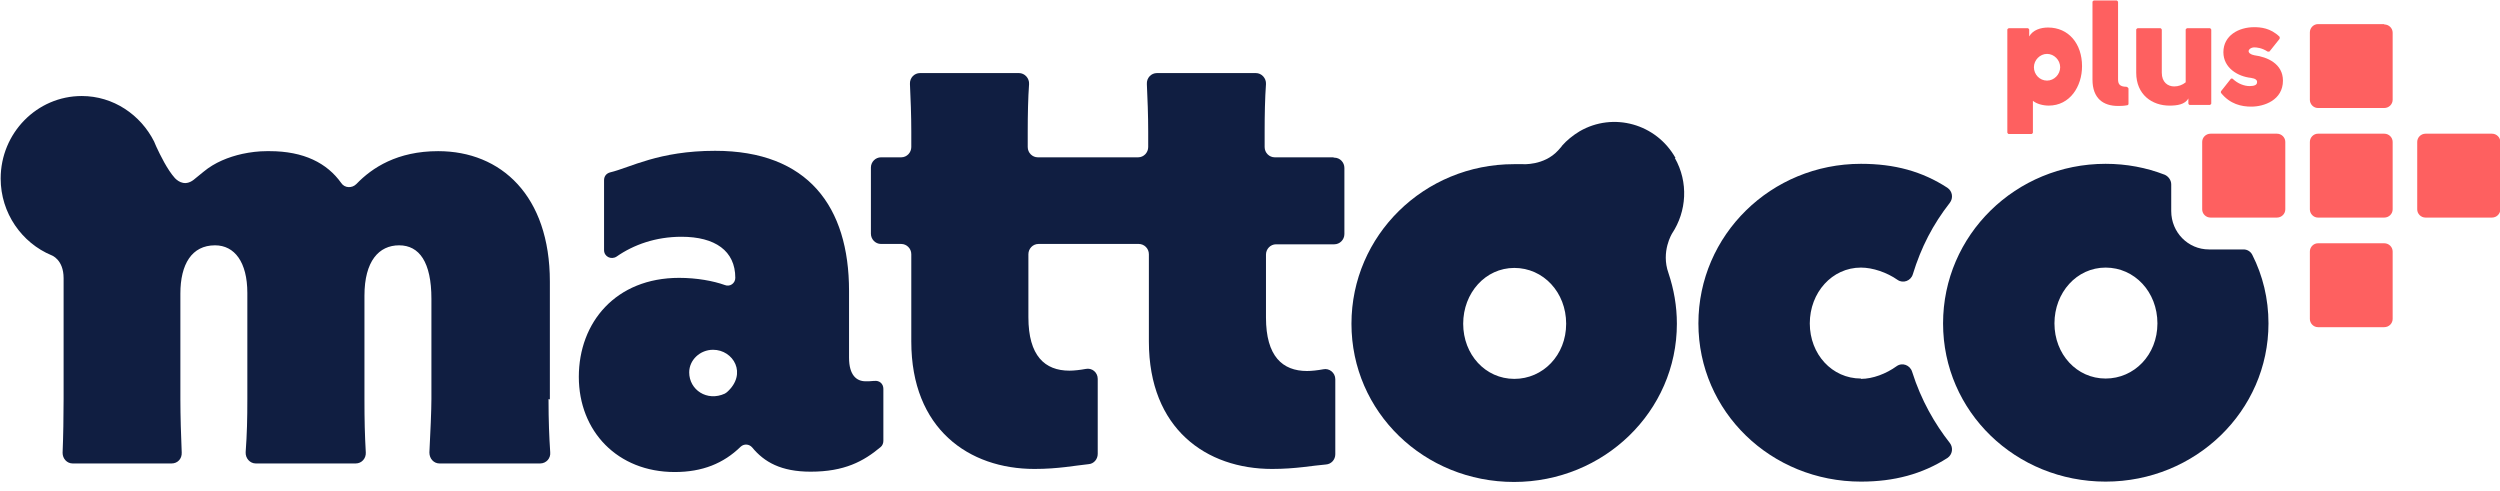
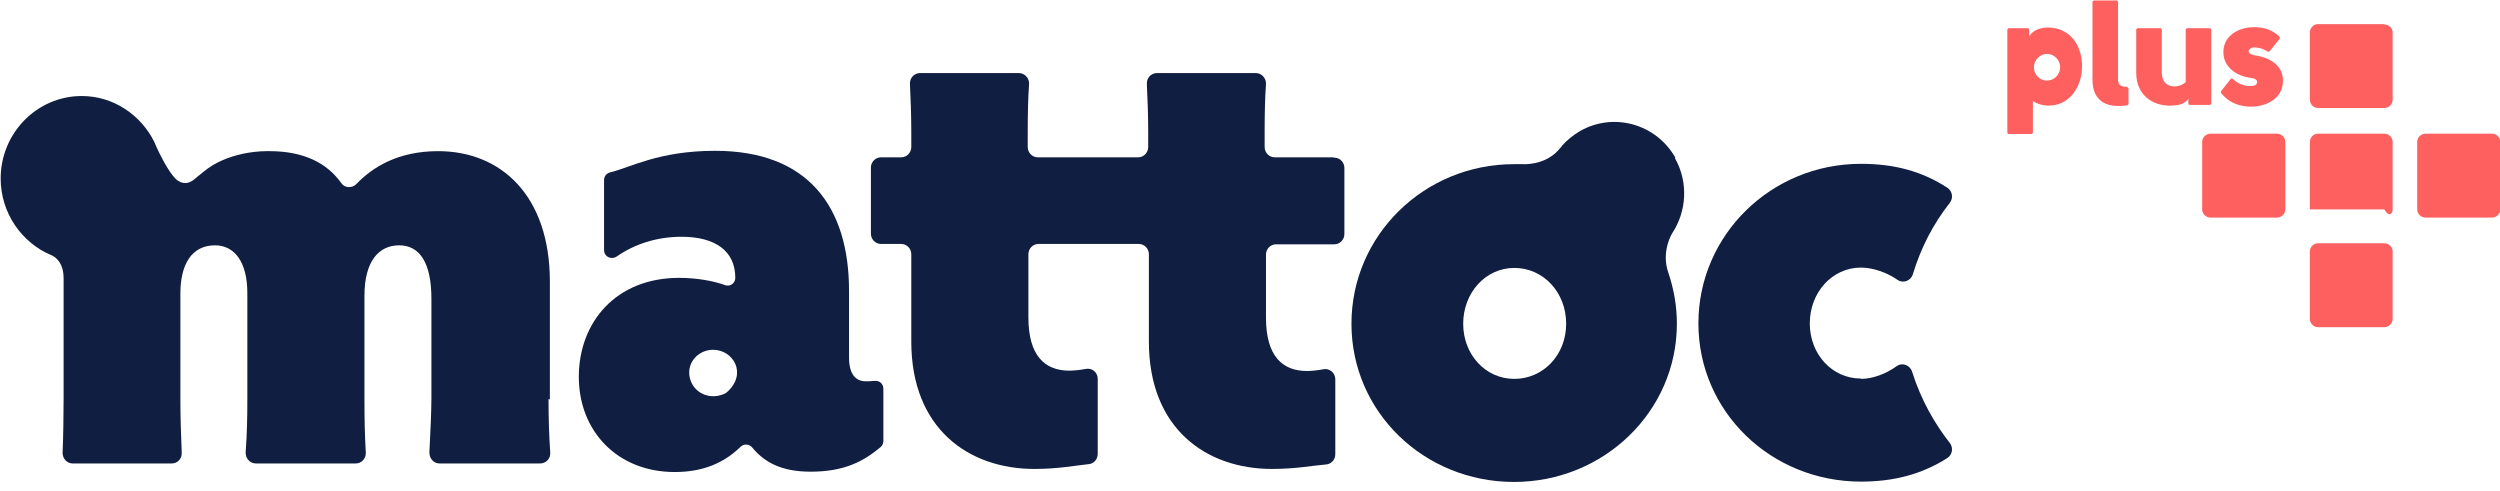
<svg xmlns="http://www.w3.org/2000/svg" width="265" height="52" viewBox="0 0 265 52" fill="none">
  <g clip-path="url(#clip0_3512_20272)">
    <path d="M92.602 40.379C92.317 40.416 92.032 40.416 91.746 40.416C90.819 40.416 89.998 39.798 89.998 37.911V30.833C89.998 21.903 85.647 15.986 75.801 15.986C69.808 15.986 66.812 17.765 64.672 18.273C64.279 18.382 64.03 18.672 64.03 19.108V26.513C64.03 27.203 64.779 27.566 65.35 27.203C67.169 25.932 69.523 25.097 72.234 25.097C75.801 25.097 77.942 26.586 77.942 29.453C77.942 30.034 77.371 30.433 76.836 30.215C75.623 29.78 73.875 29.453 71.984 29.453C65.278 29.453 61.355 34.172 61.355 39.944C61.355 45.715 65.457 50.035 71.521 50.035C74.446 50.035 76.693 49.127 78.512 47.349C78.869 47.022 79.404 47.058 79.725 47.421C81.009 48.982 82.793 49.998 85.932 49.998C89.499 49.998 91.532 48.91 93.351 47.385C93.53 47.24 93.637 46.986 93.637 46.731V41.214C93.637 40.67 93.209 40.307 92.674 40.379H92.602ZM77.05 41.577C77.05 41.577 76.907 41.686 76.836 41.722C74.945 42.593 73.055 41.323 73.055 39.472C73.055 38.165 74.196 37.076 75.587 37.076C77.728 37.076 79.261 39.617 77.05 41.577Z" fill="#101E41" />
    <path d="M141.293 16.676H135.122C134.551 16.676 134.052 16.204 134.052 15.587V13.953C134.052 12.175 134.087 10.396 134.194 8.908C134.23 8.291 133.73 7.746 133.124 7.746H122.637C122.03 7.746 121.531 8.254 121.567 8.908C121.638 10.396 121.709 12.247 121.709 13.953V15.587C121.709 16.167 121.246 16.676 120.639 16.676H110.009C109.438 16.676 108.939 16.204 108.939 15.587V13.953C108.939 12.175 108.975 10.396 109.082 8.908C109.117 8.291 108.618 7.746 108.012 7.746H97.524C96.918 7.746 96.419 8.254 96.454 8.908C96.526 10.396 96.597 12.247 96.597 13.953V15.587C96.597 16.167 96.133 16.676 95.527 16.676H93.386C92.816 16.676 92.316 17.148 92.316 17.765V24.77C92.316 25.351 92.78 25.859 93.386 25.859H95.527C96.097 25.859 96.597 26.331 96.597 26.948V36.205C96.597 45.461 102.697 49.708 109.653 49.708C112.185 49.708 113.969 49.345 115.396 49.2C115.931 49.163 116.359 48.691 116.359 48.111V40.161C116.359 39.471 115.752 38.963 115.075 39.108C114.504 39.217 113.826 39.29 113.362 39.29C110.758 39.29 109.01 37.729 109.01 33.627V26.948C109.01 26.367 109.474 25.859 110.081 25.859H120.711C121.281 25.859 121.781 26.331 121.781 26.948V36.205C121.781 45.461 127.88 49.708 134.836 49.708C137.369 49.708 139.152 49.345 140.544 49.236C141.114 49.2 141.542 48.728 141.542 48.147V40.197C141.542 39.508 140.9 38.999 140.258 39.145C139.688 39.254 139.01 39.326 138.546 39.326C135.942 39.326 134.194 37.765 134.194 33.663V26.985C134.194 26.404 134.658 25.896 135.264 25.896H141.435C142.006 25.896 142.506 25.424 142.506 24.807V17.801C142.506 17.22 142.042 16.712 141.435 16.712L141.293 16.676Z" fill="#101E41" />
    <path d="M177.606 16.748C175.573 13.118 171.007 11.848 167.44 13.917C166.726 14.352 166.084 14.86 165.549 15.477C165.549 15.514 165.514 15.55 165.478 15.586C165.371 15.695 165.264 15.84 165.157 15.949C163.659 17.583 161.376 17.401 161.376 17.401C161.09 17.401 160.805 17.401 160.484 17.401C150.96 17.401 143.255 24.951 143.255 34.317C143.255 43.682 150.96 51.087 160.484 51.087C170.008 51.087 177.749 43.609 177.749 34.317C177.749 32.429 177.428 30.65 176.857 28.944C176.037 26.657 177.249 24.734 177.249 24.734C178.783 22.41 178.997 19.325 177.535 16.748H177.606ZM160.52 40.161C157.452 40.161 155.098 37.584 155.098 34.317C155.098 31.05 157.452 28.4 160.52 28.4C163.587 28.4 166.013 30.977 166.013 34.317C166.013 37.656 163.552 40.161 160.52 40.161Z" fill="#101E41" />
    <path d="M197.26 40.125C194.193 40.125 191.838 37.547 191.838 34.281C191.838 31.014 194.193 28.364 197.26 28.364C198.509 28.364 200.007 28.872 201.148 29.671C201.719 30.07 202.54 29.779 202.754 29.09C203.645 26.186 204.894 23.79 206.677 21.503C207.07 20.995 206.963 20.269 206.428 19.906C203.752 18.164 200.827 17.365 197.26 17.365C187.736 17.365 180.031 24.915 180.031 34.281C180.031 43.646 187.736 51.051 197.26 51.051C200.792 51.051 203.752 50.252 206.428 48.546C206.963 48.183 207.07 47.457 206.677 46.949C205.108 44.952 203.645 42.448 202.682 39.399C202.468 38.709 201.648 38.382 201.041 38.818C199.936 39.617 198.509 40.161 197.26 40.161V40.125Z" fill="#101E41" />
    <path d="M58.286 42.339V29.852C58.286 20.741 53.114 16.022 46.444 16.022C42.127 16.022 39.452 17.764 37.776 19.507C37.312 19.978 36.527 19.942 36.17 19.398C34.672 17.292 32.211 16.022 28.572 16.022H28.287C27.395 16.022 26.539 16.131 25.683 16.312C24.221 16.639 22.758 17.22 21.581 18.2C21.26 18.454 20.689 18.926 20.689 18.926C19.726 19.797 18.941 19.289 18.549 18.89C17.728 17.982 16.979 16.421 16.587 15.586C16.551 15.477 16.48 15.368 16.444 15.26C16.373 15.078 16.337 15.005 16.337 15.005C14.91 12.174 12.021 10.178 8.668 10.178C3.924 10.178 0.071 14.098 0.071 18.926C0.071 22.592 2.319 25.75 5.458 27.057C5.458 27.057 6.742 27.492 6.742 29.489V42.302C6.742 44.045 6.706 46.331 6.635 48.001C6.635 48.618 7.098 49.127 7.705 49.127H18.192C18.834 49.127 19.298 48.618 19.262 47.965C19.191 46.331 19.12 44.045 19.12 42.302V31.122C19.12 28 20.332 26.004 22.794 26.004C24.863 26.004 26.218 27.783 26.218 31.05V42.302C26.218 44.408 26.183 45.968 26.04 47.929C26.004 48.582 26.503 49.127 27.11 49.127H37.704C38.346 49.127 38.81 48.582 38.774 47.965C38.667 46.041 38.632 44.553 38.632 42.302V31.34C38.632 27.674 40.166 26.004 42.306 26.004C44.446 26.004 45.73 27.783 45.73 31.667V42.302C45.73 43.464 45.623 45.86 45.516 47.965C45.516 48.618 45.98 49.127 46.586 49.127H57.252C57.894 49.127 58.393 48.582 58.322 47.929C58.215 46.295 58.144 44.625 58.144 42.302L58.286 42.339Z" fill="#101E41" />
-     <path d="M230.15 22.338V19.543C230.15 19.108 229.864 18.708 229.472 18.527C227.51 17.765 225.406 17.365 223.194 17.365C213.67 17.365 205.965 24.915 205.965 34.281C205.965 43.646 213.67 51.051 223.194 51.051C232.718 51.051 240.459 43.573 240.459 34.281C240.459 31.667 239.852 29.199 238.747 27.021C238.568 26.658 238.211 26.44 237.819 26.44H234.145C231.933 26.44 230.15 24.625 230.15 22.375V22.338ZM223.194 40.125C220.126 40.125 217.772 37.547 217.772 34.281C217.772 31.014 220.126 28.364 223.194 28.364C226.262 28.364 228.687 30.941 228.687 34.281C228.687 37.62 226.226 40.125 223.194 40.125Z" fill="#101E41" />
    <path d="M217.094 2.918C216.309 2.918 215.488 3.172 215.096 3.862V3.136C215.096 3.136 215.025 2.991 214.953 2.991H212.92C212.92 2.991 212.777 3.063 212.777 3.136V14.062C212.777 14.062 212.849 14.207 212.92 14.207H215.346C215.346 14.207 215.488 14.134 215.488 14.062V10.686C215.881 11.013 216.558 11.194 217.165 11.194C219.412 11.194 220.696 9.161 220.696 7.02C220.696 4.624 219.269 2.918 217.094 2.918ZM216.987 8.544C216.202 8.544 215.595 7.891 215.595 7.129C215.595 6.366 216.237 5.713 216.987 5.713C217.736 5.713 218.378 6.366 218.378 7.129C218.378 7.891 217.736 8.544 216.987 8.544Z" fill="#FE6060" />
    <path d="M225.406 9.198C224.621 9.198 224.514 8.835 224.514 8.4V0.196C224.514 0.196 224.442 0.051 224.371 0.051H221.945C221.945 0.051 221.803 0.123 221.803 0.196V8.436C221.803 10.432 222.944 11.231 224.514 11.231C224.763 11.231 225.084 11.231 225.477 11.158C225.548 11.158 225.62 11.086 225.62 11.013V9.38C225.62 9.38 225.548 9.234 225.477 9.234L225.406 9.198Z" fill="#FE6060" />
    <path d="M234.251 2.991H231.826C231.826 2.991 231.683 3.064 231.683 3.136V8.726C231.326 9.017 230.898 9.162 230.47 9.162C229.793 9.162 229.15 8.726 229.15 7.71V3.136C229.15 3.136 229.079 2.991 229.008 2.991H226.582C226.582 2.991 226.439 3.064 226.439 3.136V7.71C226.439 10.033 228.116 11.195 229.971 11.195C230.756 11.195 231.612 11.086 231.968 10.432V10.977C231.968 10.977 232.004 11.122 232.111 11.122H234.251C234.251 11.122 234.394 11.05 234.394 10.977V3.136C234.394 3.136 234.323 2.991 234.251 2.991Z" fill="#FE6060" />
    <path d="M238.96 5.858C238.568 5.786 238.354 5.604 238.354 5.423C238.354 5.241 238.604 5.023 238.96 5.023C239.174 5.023 239.745 5.06 240.352 5.459C240.423 5.495 240.494 5.459 240.566 5.459L241.636 4.116C241.636 4.116 241.671 3.971 241.636 3.898C240.673 2.954 239.602 2.882 238.925 2.882C237.32 2.882 235.679 3.753 235.679 5.532C235.679 7.201 237.212 8.109 238.604 8.254C239.103 8.327 239.281 8.508 239.246 8.726C239.246 8.98 238.996 9.125 238.461 9.125C237.89 9.125 237.212 8.871 236.677 8.363C236.606 8.29 236.499 8.327 236.463 8.363L235.429 9.67C235.429 9.67 235.393 9.815 235.429 9.851C236.392 11.049 237.605 11.303 238.639 11.303C239.995 11.303 241.992 10.614 241.992 8.544C241.992 6.766 240.352 6.04 238.96 5.858Z" fill="#FE6060" />
    <path d="M252.729 2.556H245.702C245.238 2.556 244.846 2.955 244.846 3.427V10.578C244.846 11.05 245.238 11.449 245.702 11.449H252.729C253.228 11.449 253.621 11.05 253.621 10.578V3.463C253.621 2.991 253.228 2.592 252.729 2.592V2.556Z" fill="#FE6060" />
    <path d="M241.351 14.171H234.323C233.824 14.171 233.432 14.57 233.432 15.042V22.193C233.432 22.665 233.824 23.064 234.323 23.064H241.351C241.85 23.064 242.242 22.665 242.242 22.193V15.042C242.242 14.57 241.85 14.171 241.351 14.171Z" fill="#FE6060" />
-     <path d="M252.729 14.171H245.702C245.238 14.171 244.846 14.57 244.846 15.042V22.193C244.846 22.665 245.238 23.064 245.702 23.064H252.729C253.228 23.064 253.621 22.665 253.621 22.193V15.042C253.621 14.57 253.228 14.171 252.729 14.171Z" fill="#FE6060" />
+     <path d="M252.729 14.171H245.702C245.238 14.171 244.846 14.57 244.846 15.042V22.193H252.729C253.228 23.064 253.621 22.665 253.621 22.193V15.042C253.621 14.57 253.228 14.171 252.729 14.171Z" fill="#FE6060" />
    <path d="M264.144 14.171H257.116C256.617 14.171 256.225 14.57 256.225 15.042V22.193C256.225 22.665 256.617 23.064 257.116 23.064H264.144C264.643 23.064 265.035 22.665 265.035 22.193V15.042C265.035 14.57 264.643 14.171 264.144 14.171Z" fill="#FE6060" />
    <path d="M252.729 25.787H245.702C245.238 25.787 244.846 26.186 244.846 26.658V33.809C244.846 34.281 245.238 34.68 245.702 34.68H252.729C253.228 34.68 253.621 34.281 253.621 33.809V26.658C253.621 26.186 253.228 25.787 252.729 25.787Z" fill="#FE6060" />
  </g>
  <defs>
    <clipPath id="clip0_3512_20272">
      <rect width="265" height="51" fill="white" transform="translate(0 0.051)" />
    </clipPath>
  </defs>
</svg>